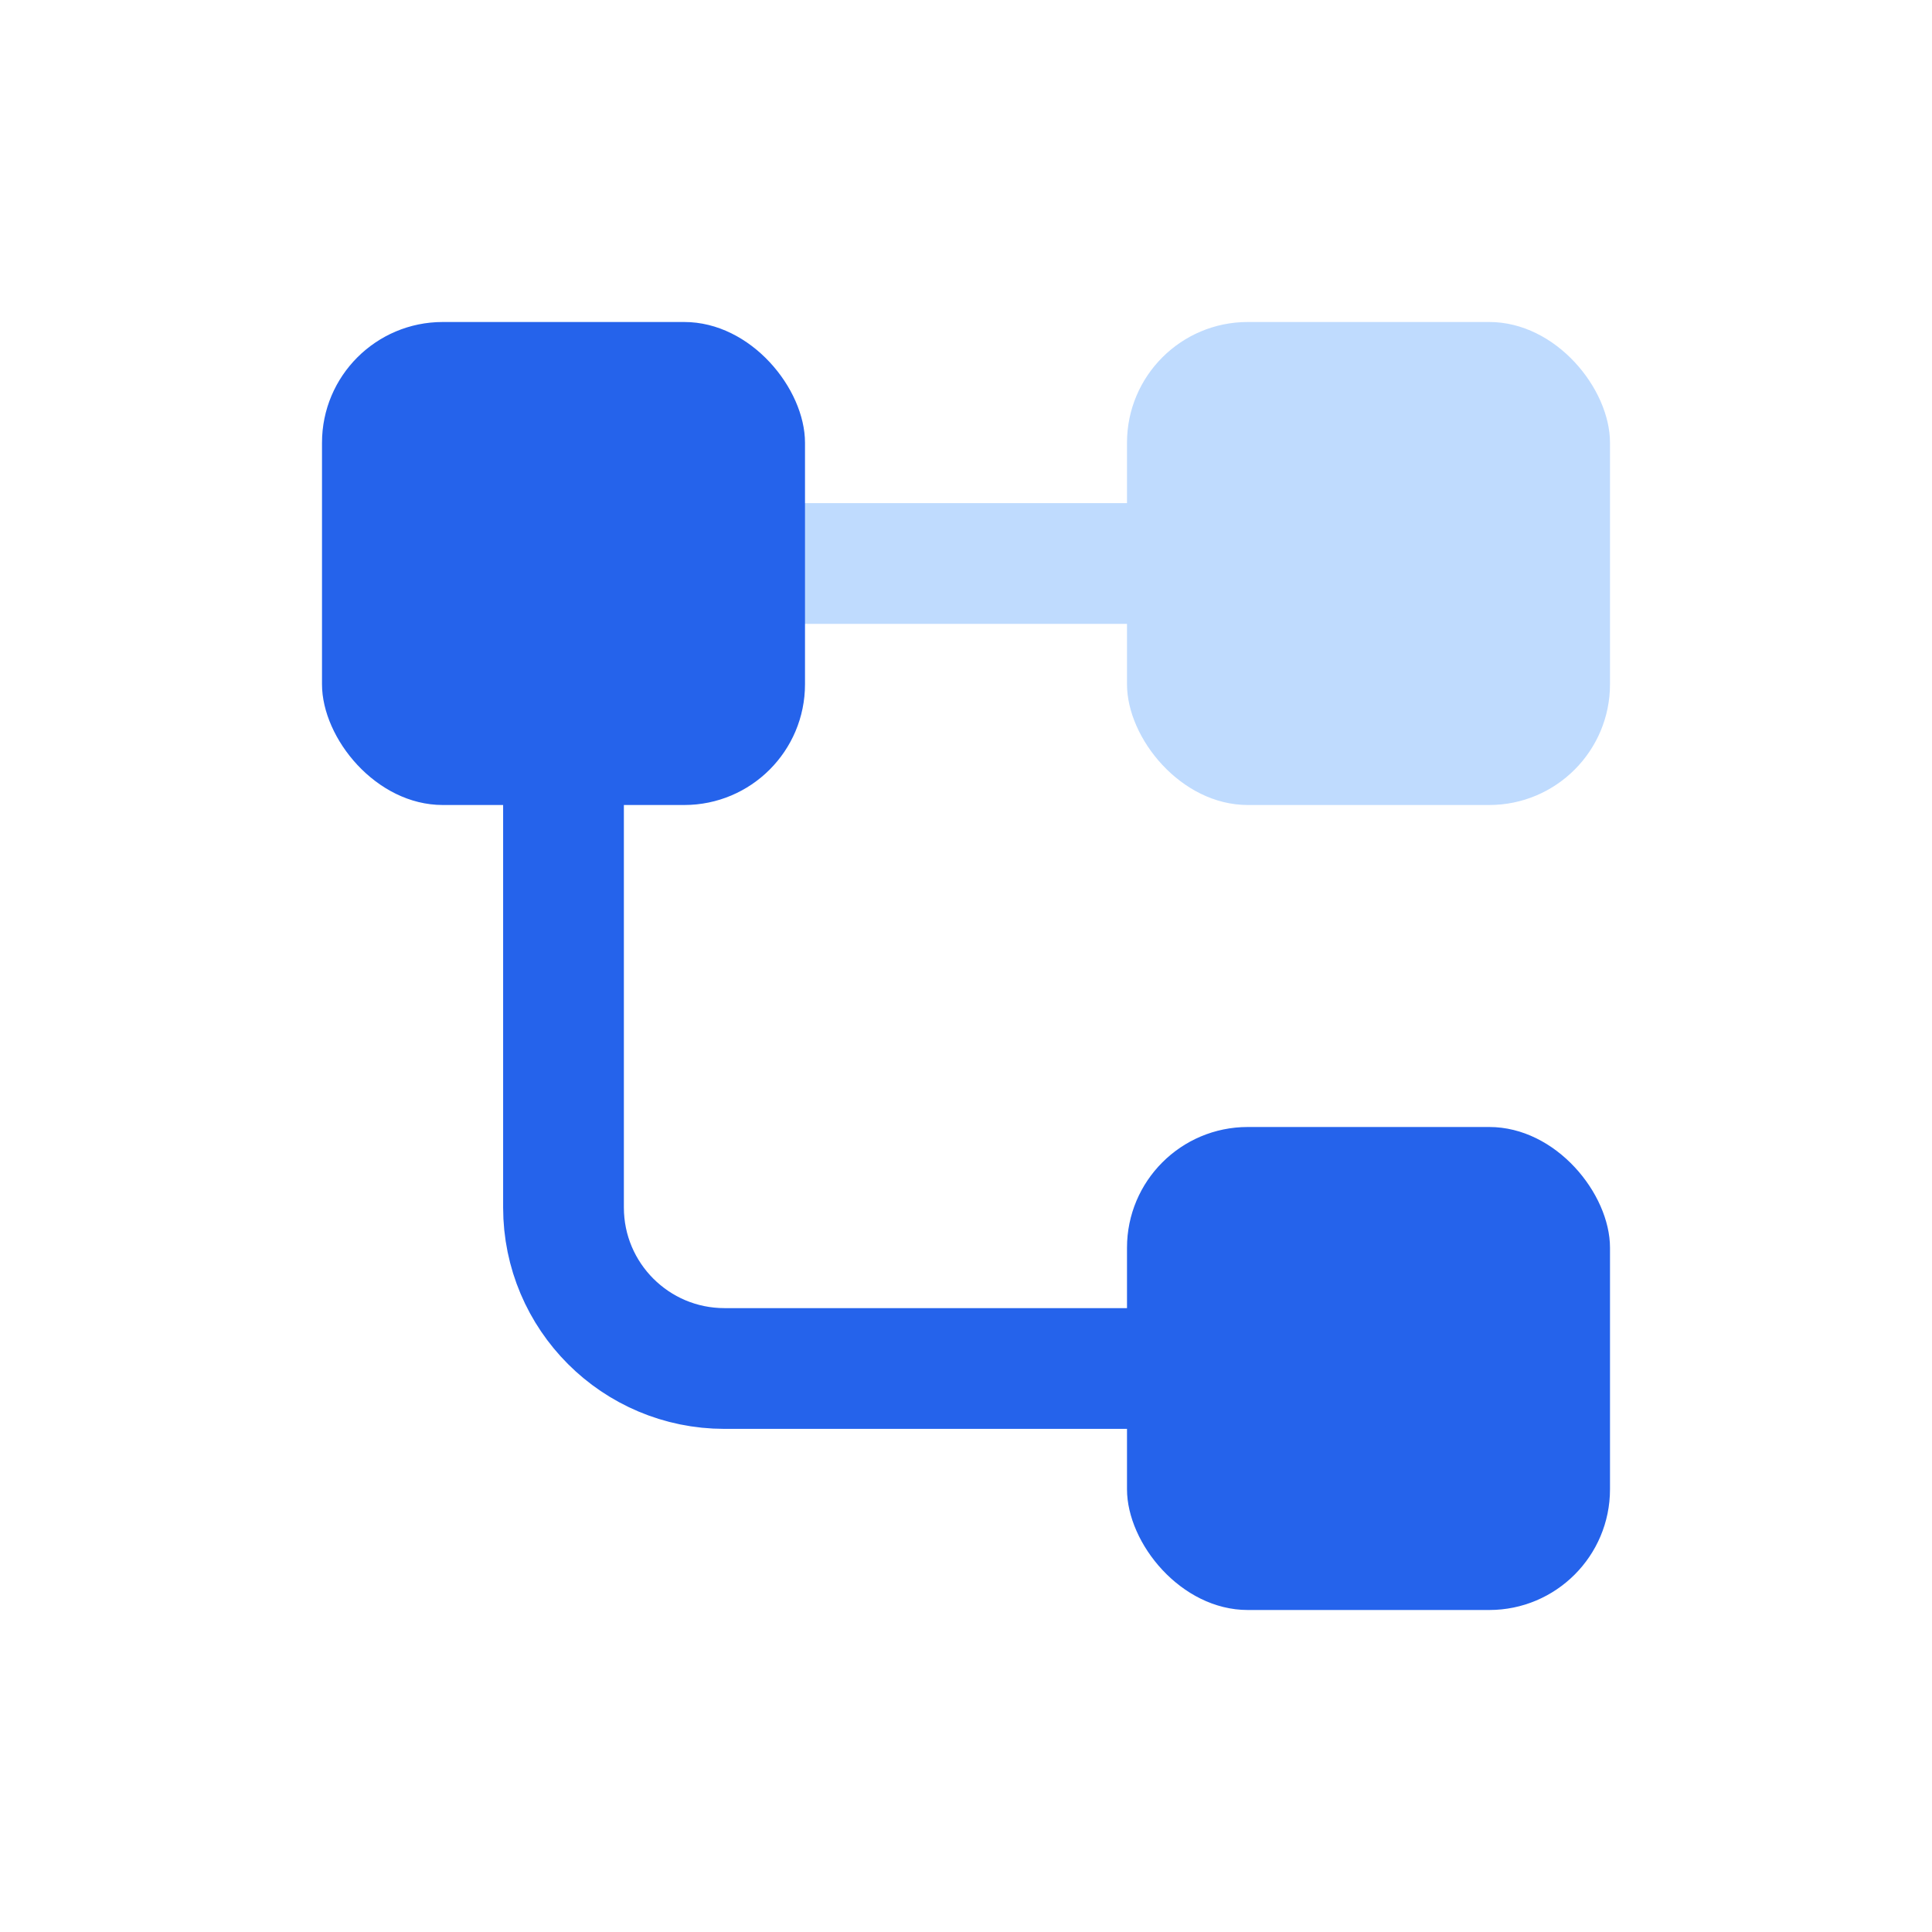
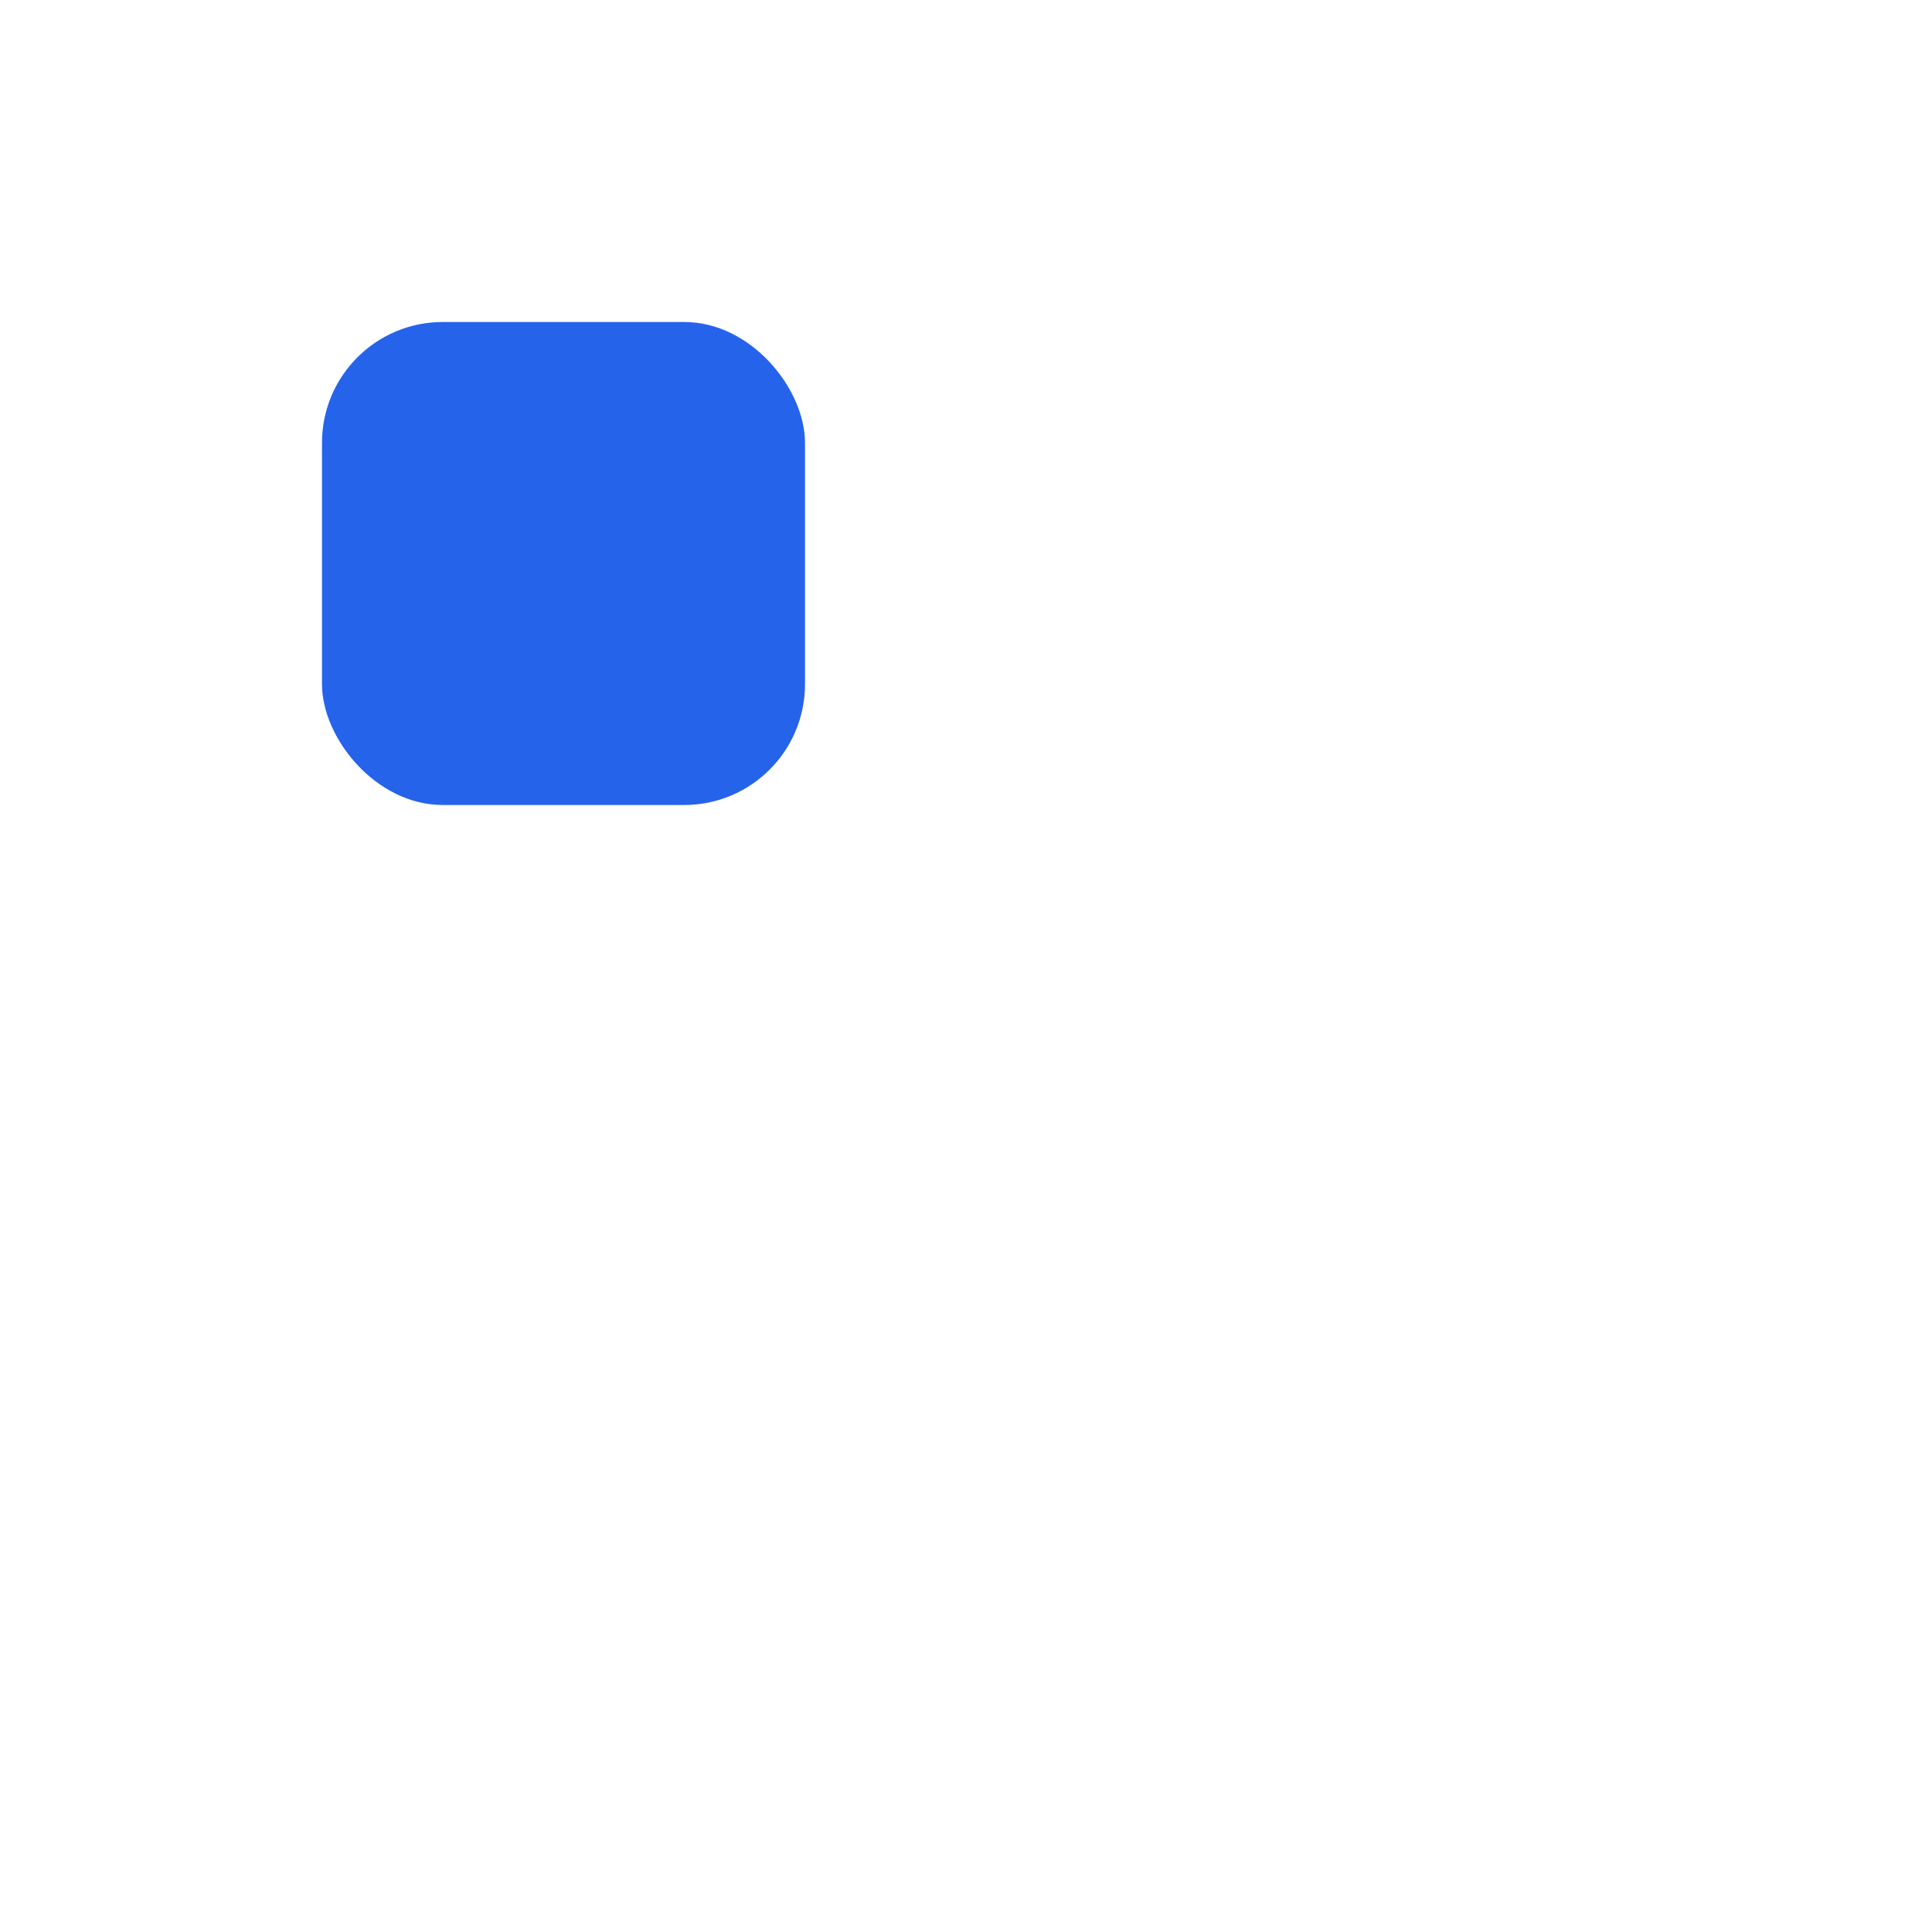
<svg xmlns="http://www.w3.org/2000/svg" width="56" height="56" viewBox="0 0 48 48" fill="none">
-   <rect x="28" y="8" width="12" height="12" rx="3" fill="#BFDBFE" />
-   <path d="M14 14H34" stroke="#BFDBFE" stroke-width="3" stroke-linecap="round" />
  <rect x="8" y="8" width="12" height="12" rx="3" fill="#2563EB" />
-   <rect x="28" y="28" width="12" height="12" rx="3" fill="#2563EB" />
-   <path d="M14 14V30C14 32.209 15.791 34 18 34H34" stroke="#2563EB" stroke-width="3" stroke-linecap="round" />
</svg>